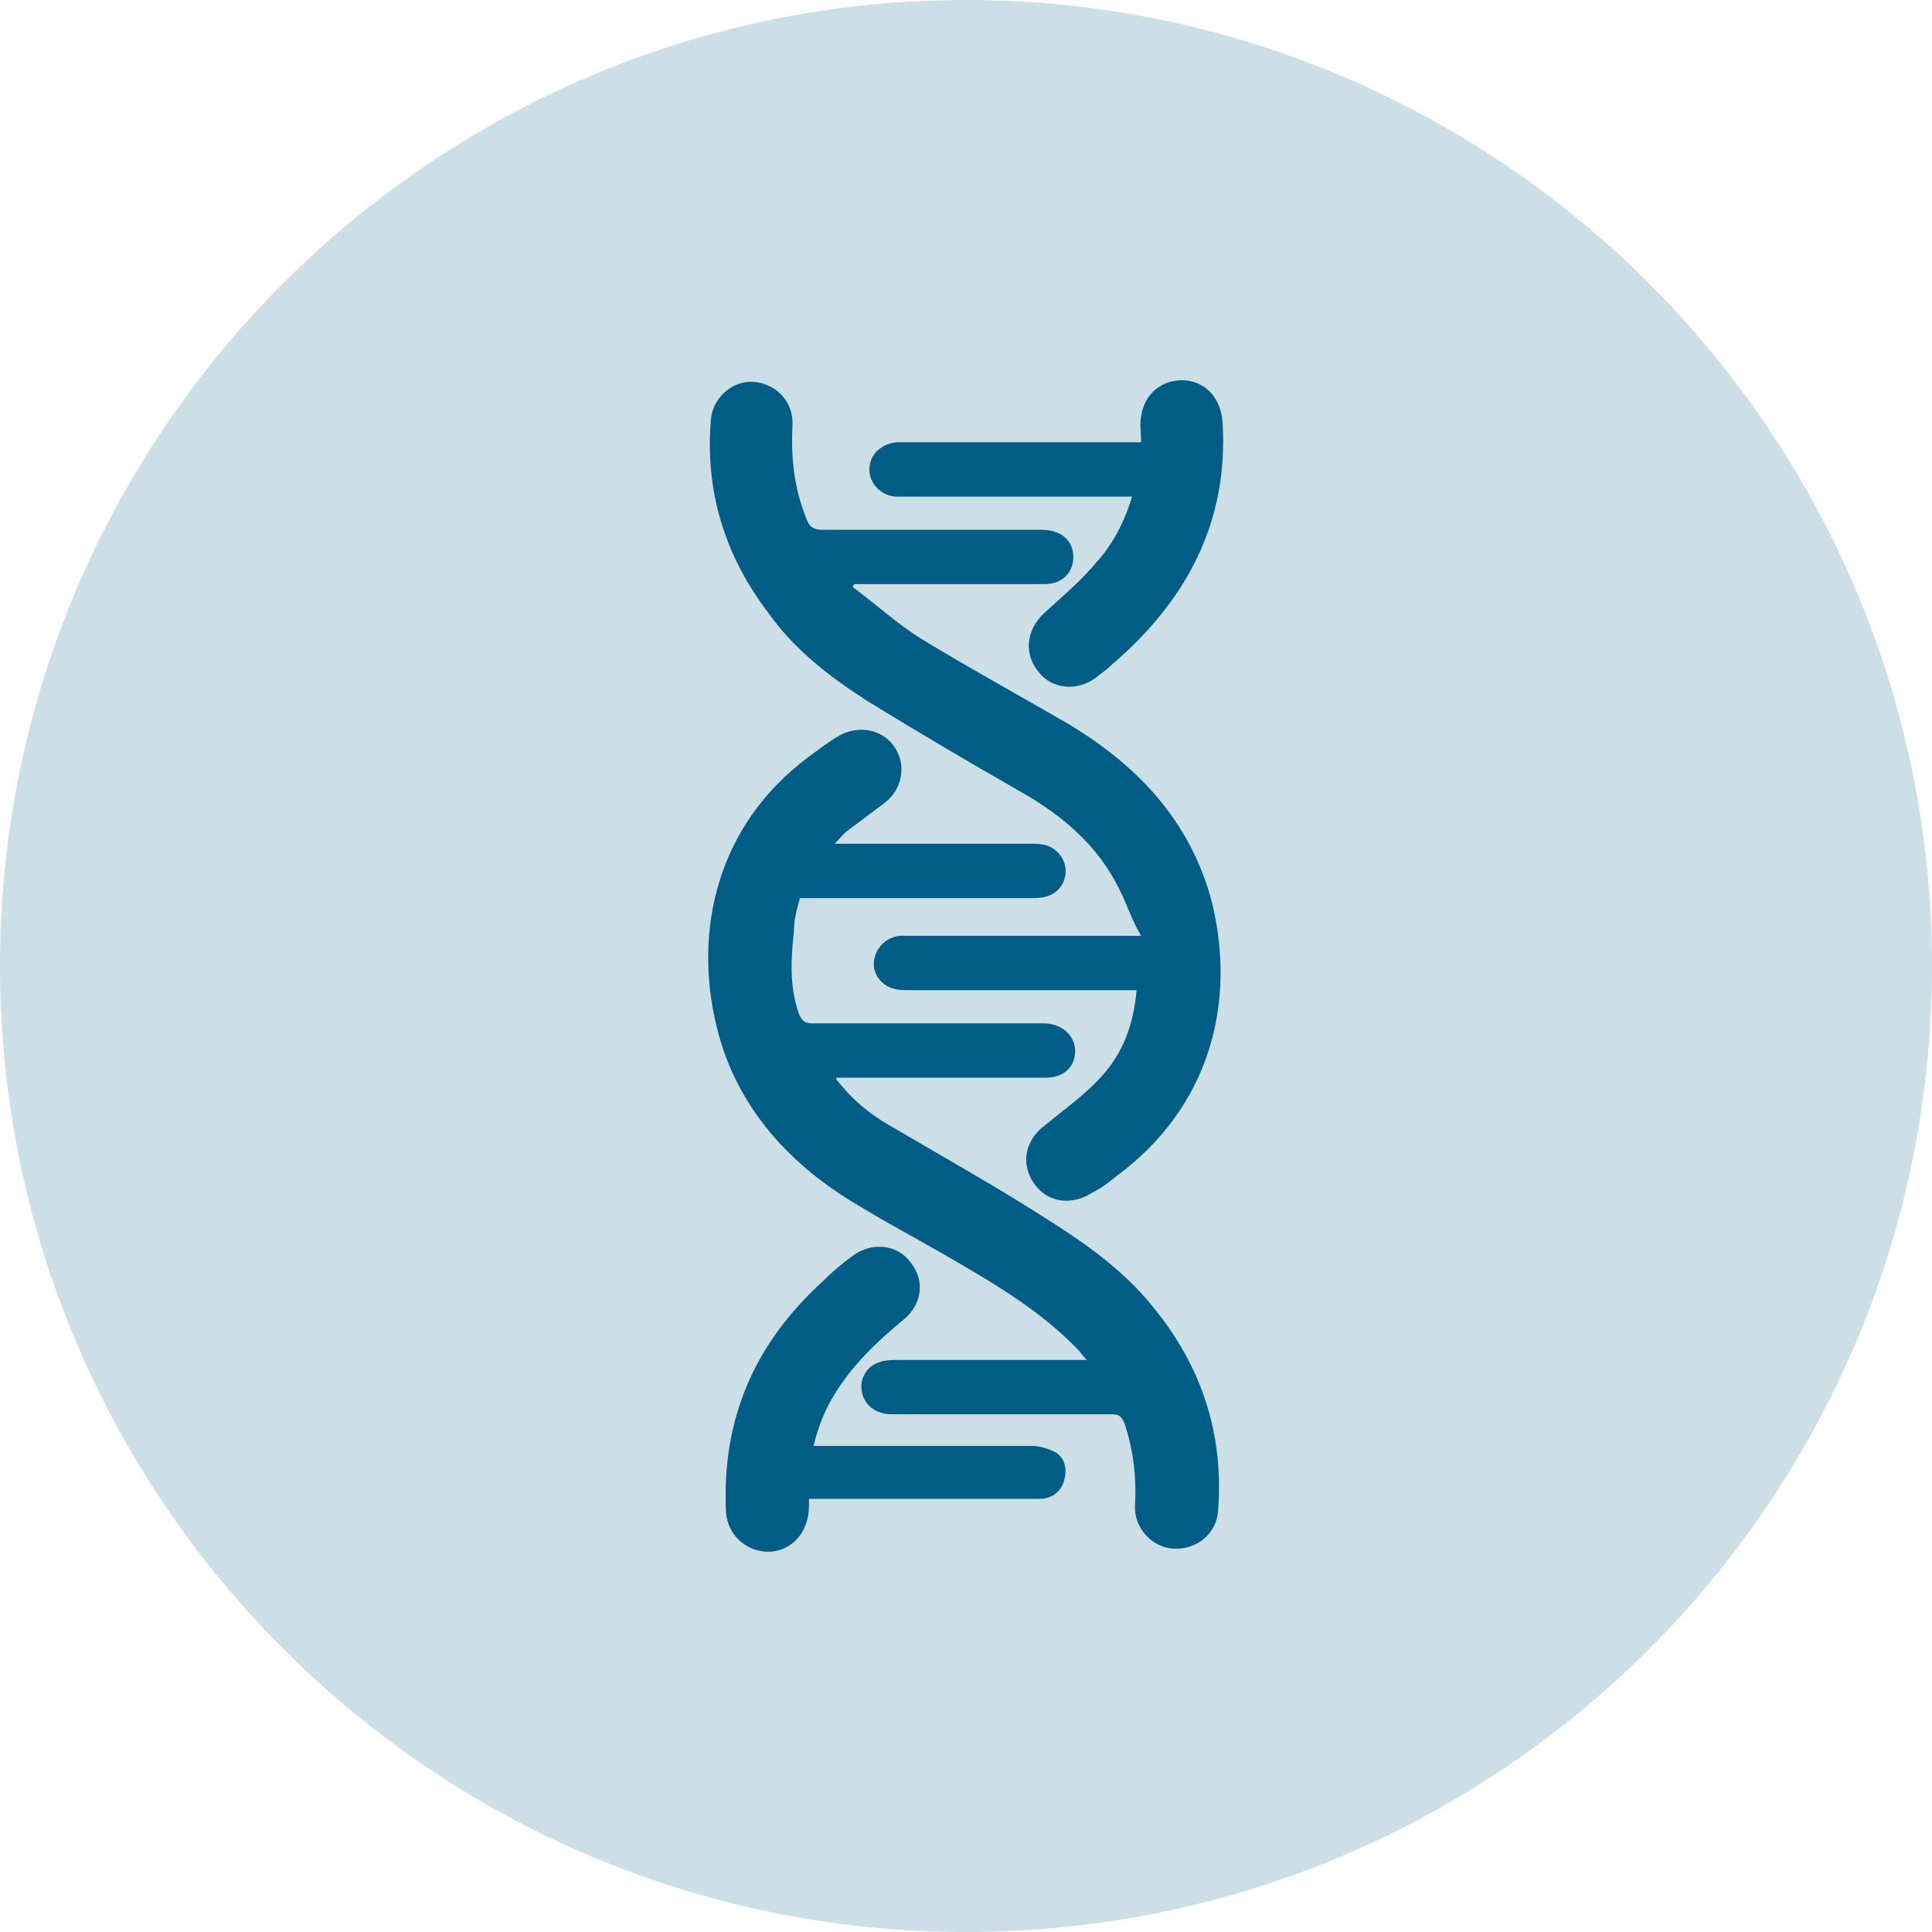
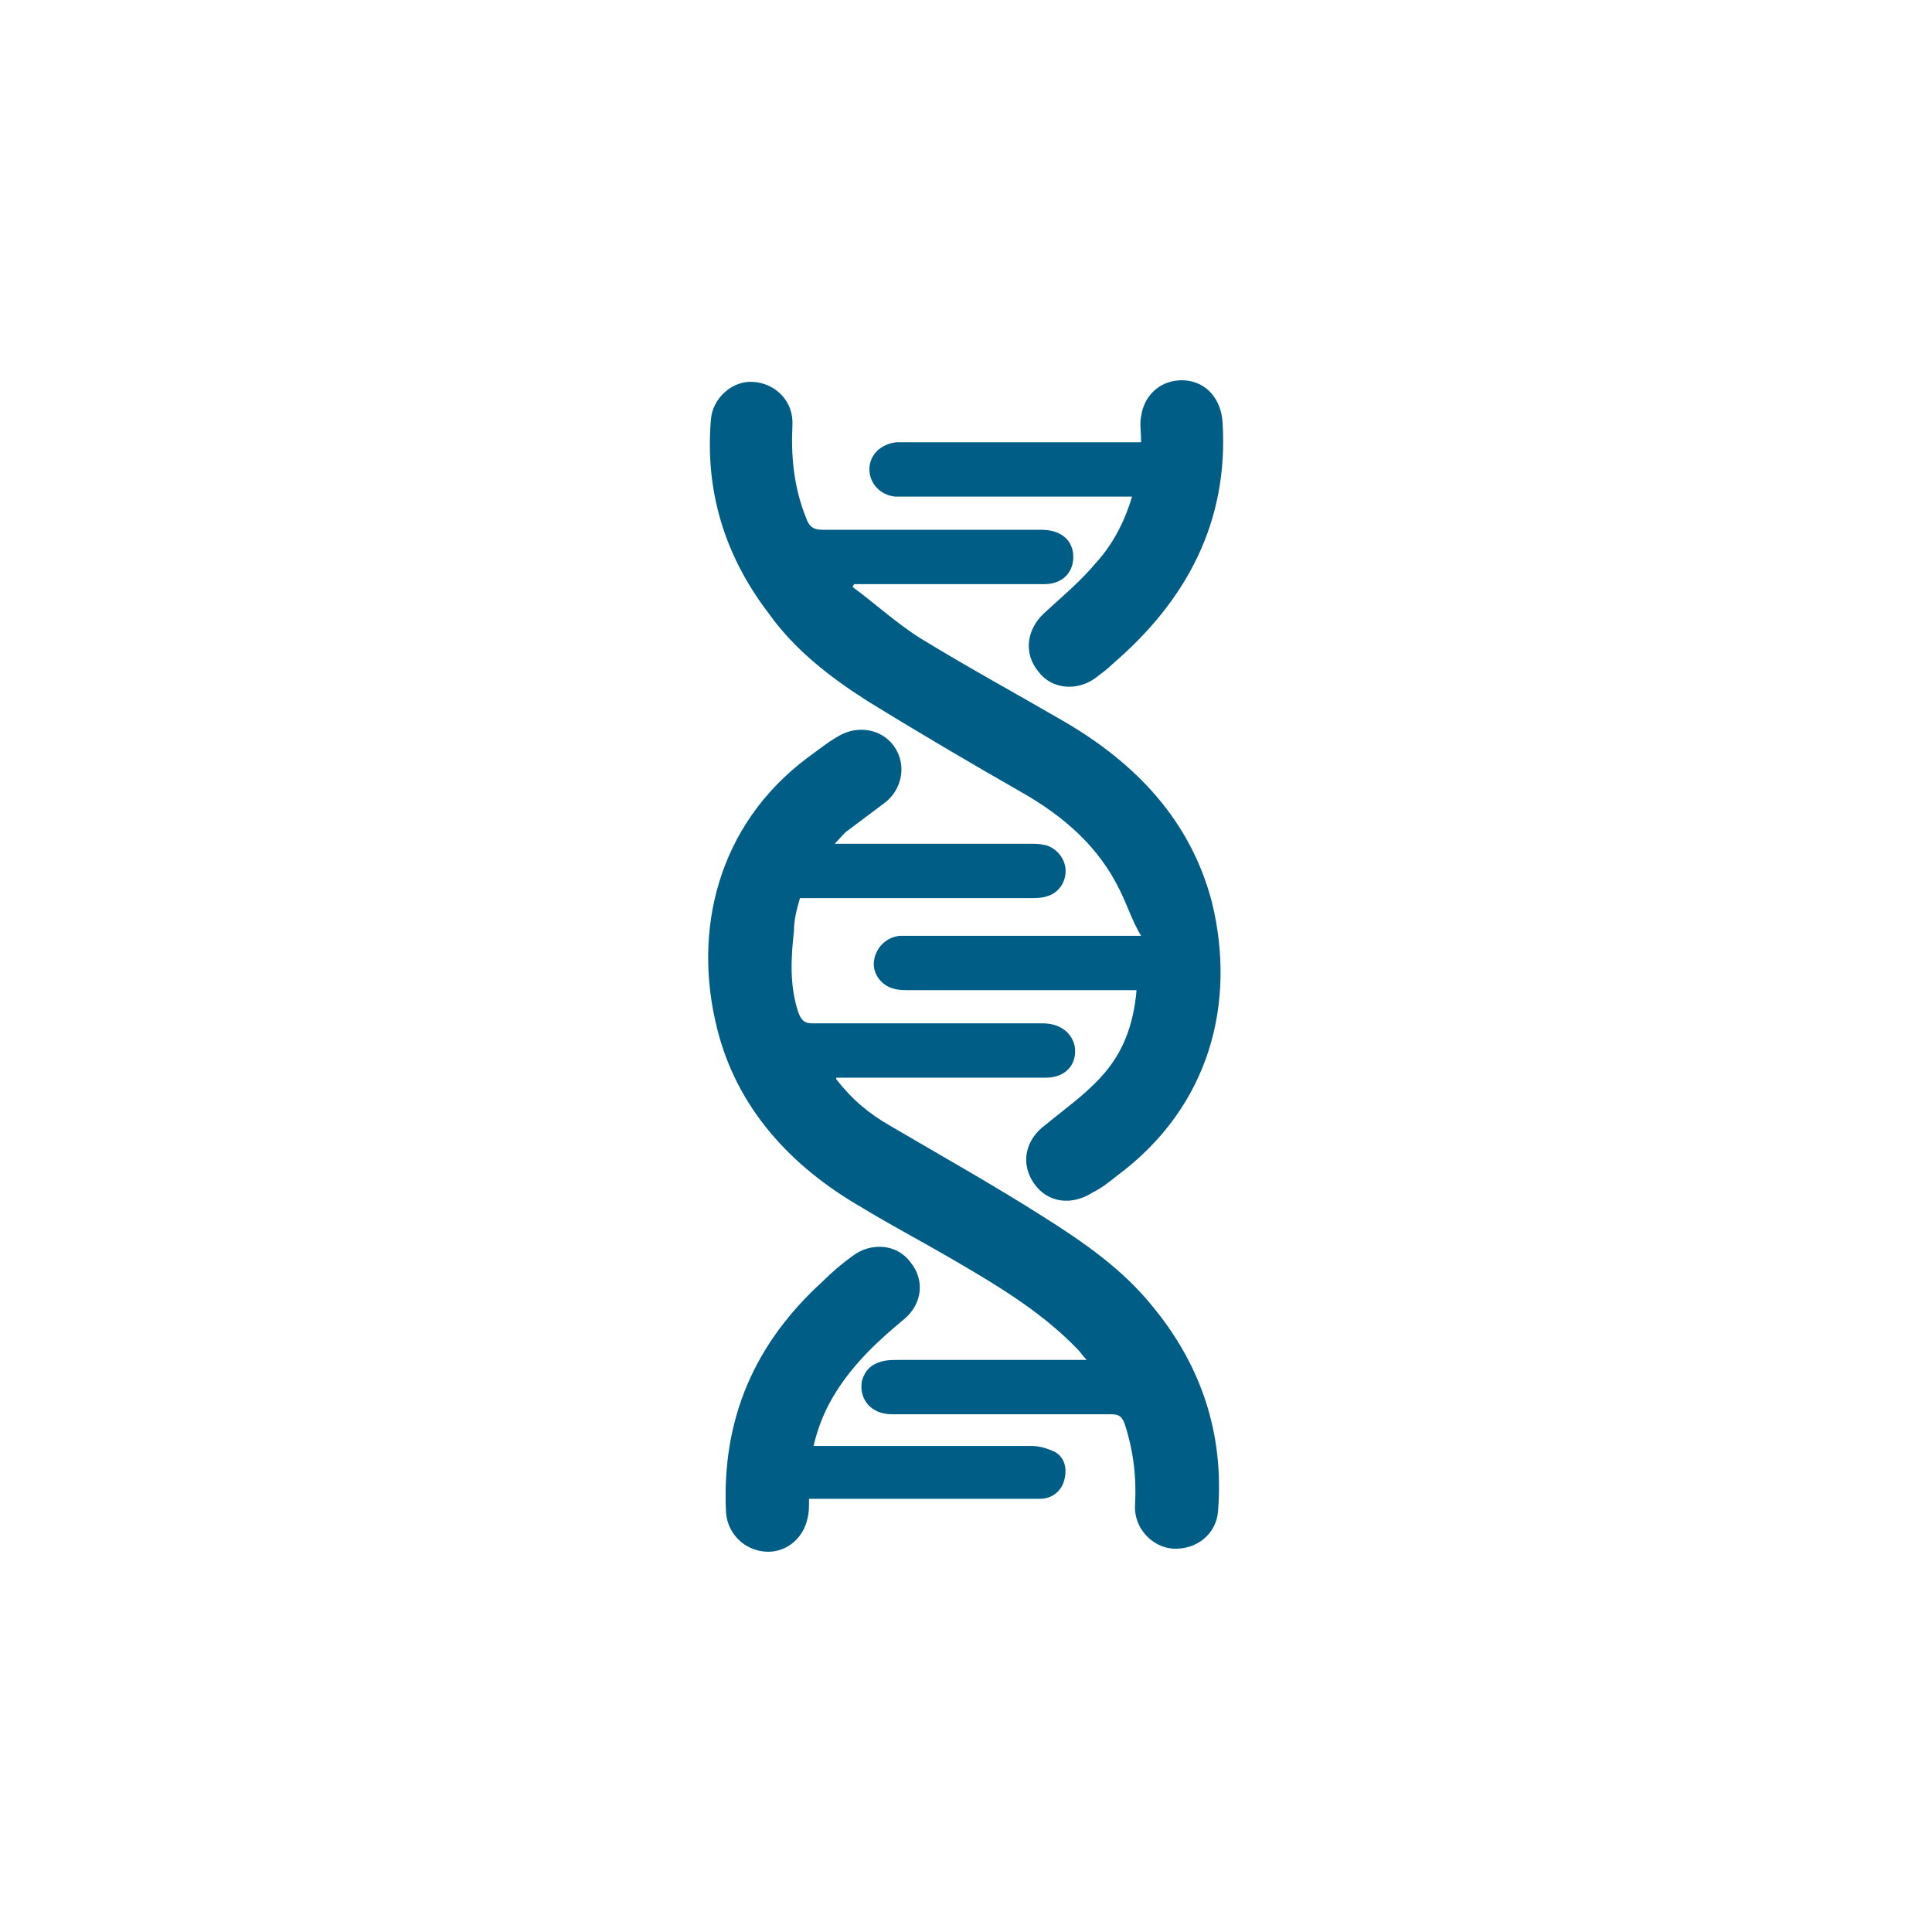
<svg xmlns="http://www.w3.org/2000/svg" xmlns:xlink="http://www.w3.org/1999/xlink" version="1.1" x="0px" y="0px" width="128px" height="128px" viewBox="0 0 128 128" style="enable-background:new 0 0 128 128;" xml:space="preserve">
  <style type="text/css"> .st0{clip-path:url(#SVGID_2_);} .st1{opacity:0.2;clip-path:url(#SVGID_4_);} .st2{clip-path:url(#SVGID_6_);} .st3{clip-path:url(#SVGID_8_);fill:#005E86;} .st4{clip-path:url(#SVGID_4_);fill:#005E86;} .st5{clip-path:url(#SVGID_10_);} .st6{opacity:0.2;clip-path:url(#SVGID_12_);} .st7{clip-path:url(#SVGID_14_);} .st8{clip-path:url(#SVGID_16_);fill:#005E86;} .st9{clip-path:url(#SVGID_12_);fill:#005E86;} </style>
  <defs> </defs>
  <g>
    <defs>
      <rect id="SVGID_1_" y="0" width="128" height="128" />
    </defs>
    <clipPath id="SVGID_2_">
      <use xlink:href="#SVGID_1_" style="overflow:visible;" />
    </clipPath>
    <g class="st0">
      <defs>
        <rect id="SVGID_3_" width="128" height="128" />
      </defs>
      <clipPath id="SVGID_4_">
        <use xlink:href="#SVGID_3_" style="overflow:visible;" />
      </clipPath>
      <g class="st1">
        <g>
          <defs>
-             <rect id="SVGID_5_" y="0" width="128" height="128" />
-           </defs>
+             </defs>
          <clipPath id="SVGID_6_">
            <use xlink:href="#SVGID_5_" style="overflow:visible;" />
          </clipPath>
          <g class="st2">
            <defs>
              <rect id="SVGID_7_" y="0" width="128" height="128" />
            </defs>
            <clipPath id="SVGID_8_">
              <use xlink:href="#SVGID_7_" style="overflow:visible;" />
            </clipPath>
-             <path class="st3" d="M128,64c0-35.3-28.7-64-64-64S0,28.7,0,64c0,35.3,28.7,64,64,64S128,99.4,128,64" />
          </g>
        </g>
      </g>
      <path class="st4" d="M55.4,71.5c1.1,1.4,2.2,2.3,3.6,3.1c3.4,2,6.8,3.9,10.1,6c2.7,1.7,5.3,3.5,7.3,6c3.2,3.9,4.7,8.4,4.3,13.5 c-0.1,1.5-1.4,2.6-3,2.5c-1.4-0.1-2.6-1.4-2.5-2.9c0.1-1.8-0.1-3.6-0.7-5.4c-0.2-0.5-0.4-0.6-0.9-0.6c-4.8,0-9.7,0-14.5,0 c-1.4,0-2.2-1-2-2.2c0.2-0.7,0.6-1.1,1.3-1.3c0.4-0.1,0.7-0.1,1.1-0.1c3.8,0,7.7,0,11.5,0H72c-0.3-0.3-0.4-0.5-0.6-0.7 c-2.5-2.6-5.6-4.4-8.7-6.2c-1.9-1.1-3.8-2.1-5.6-3.2c-4.7-2.7-8.3-6.6-9.6-11.9c-1.6-6.4,0-13.4,6-17.9c0.7-0.5,1.3-1,2-1.4 c1.3-0.8,2.9-0.5,3.7,0.6c0.9,1.2,0.6,2.9-0.6,3.8c-0.8,0.6-1.6,1.2-2.4,1.8c-0.3,0.2-0.5,0.5-0.9,0.9h0.8c4,0,8,0,12.1,0 c0.4,0,0.7,0,1.1,0.1c0.7,0.2,1.3,0.9,1.3,1.7c0,0.8-0.5,1.5-1.3,1.7c-0.3,0.1-0.7,0.1-1,0.1c-4.8,0-9.6,0-14.5,0H53 c-0.2,0.7-0.4,1.4-0.4,2.2c-0.2,1.8-0.3,3.6,0.3,5.4c0.2,0.5,0.4,0.7,0.9,0.7c5.1,0,10.2,0,15.3,0c1.1,0,1.9,0.6,2.1,1.5 c0.2,1.2-0.6,2.1-1.9,2.1c-1.5,0-3,0-4.6,0h-8.4H55.4z" />
      <path class="st4" d="M56.5,38.9c1.5,1.1,2.9,2.4,4.5,3.4c3.1,1.9,6.4,3.7,9.5,5.5c4.8,2.8,8.4,6.6,9.8,12 c1.6,6.6-0.1,13.5-6.3,18.1c-0.5,0.4-1,0.8-1.6,1.1c-1.4,0.9-3,0.7-3.9-0.6c-0.9-1.3-0.6-2.9,0.8-3.9c1.2-1,2.5-1.9,3.6-3.1 c1.5-1.6,2.2-3.5,2.4-5.8h-0.8c-4.8,0-9.6,0-14.3,0c-0.3,0-0.7,0-1-0.1c-0.8-0.2-1.4-1-1.3-1.8c0.1-0.9,0.8-1.6,1.7-1.7 c0.5,0,1.1,0,1.6,0h13.4h1C75,61,74.7,60,74.2,59c-1.4-2.9-3.7-4.9-6.5-6.5c-3.5-2-6.9-4-10.3-6.1c-2.5-1.6-4.8-3.4-6.5-5.8 c-2.9-3.8-4.2-8.1-3.8-12.8c0.1-1.4,1.4-2.6,2.8-2.5c1.5,0.1,2.7,1.3,2.6,2.9c-0.1,2.1,0.1,4.1,0.9,6.1c0.2,0.6,0.5,0.8,1.1,0.8 c4.8,0,9.6,0,14.5,0c1.2,0,2,0.6,2.1,1.6c0.1,1.2-0.7,2-1.9,2c-2.3,0-4.5,0-6.8,0h-5.8C56.6,38.7,56.5,38.8,56.5,38.9" />
      <path class="st4" d="M75.6,29.2c0-0.6-0.1-1.1,0-1.6c0.2-1.5,1.4-2.5,2.9-2.4c1.4,0.1,2.4,1.2,2.5,2.8c0.4,6.6-2.4,11.8-7.3,16 c-0.3,0.3-0.7,0.6-1.1,0.9c-1.2,0.9-2.9,0.8-3.8-0.4c-1-1.2-0.8-2.8,0.4-3.9c1.2-1.1,2.4-2.1,3.4-3.3c1.1-1.2,1.9-2.7,2.4-4.4 h-0.9c-4.7,0-9.4,0-14.1,0c-0.2,0-0.5,0-0.7,0c-1-0.1-1.7-0.9-1.7-1.8c0-1,0.8-1.7,1.8-1.8c0.8,0,1.5,0,2.3,0h13H75.6z" />
      <path class="st4" d="M53.6,99.4c0,0.5,0,0.8-0.1,1.2c-0.3,1.4-1.5,2.3-2.8,2.2c-1.4-0.1-2.5-1.2-2.6-2.6C47.8,94,50,89,54.5,84.9 c0.6-0.6,1.3-1.2,2-1.7c1.2-0.9,2.9-0.8,3.8,0.4c1,1.2,0.8,2.8-0.4,3.8c-1.7,1.4-3.3,2.9-4.5,4.8c-0.7,1.1-1.2,2.3-1.5,3.6h0.8 c4.6,0,9.1,0,13.7,0c0.5,0,1.1,0.2,1.5,0.4c0.7,0.4,0.8,1.2,0.6,1.9c-0.2,0.7-0.8,1.2-1.6,1.2c-0.3,0-0.6,0-0.9,0H54.5H53.6z" />
    </g>
  </g>
</svg>